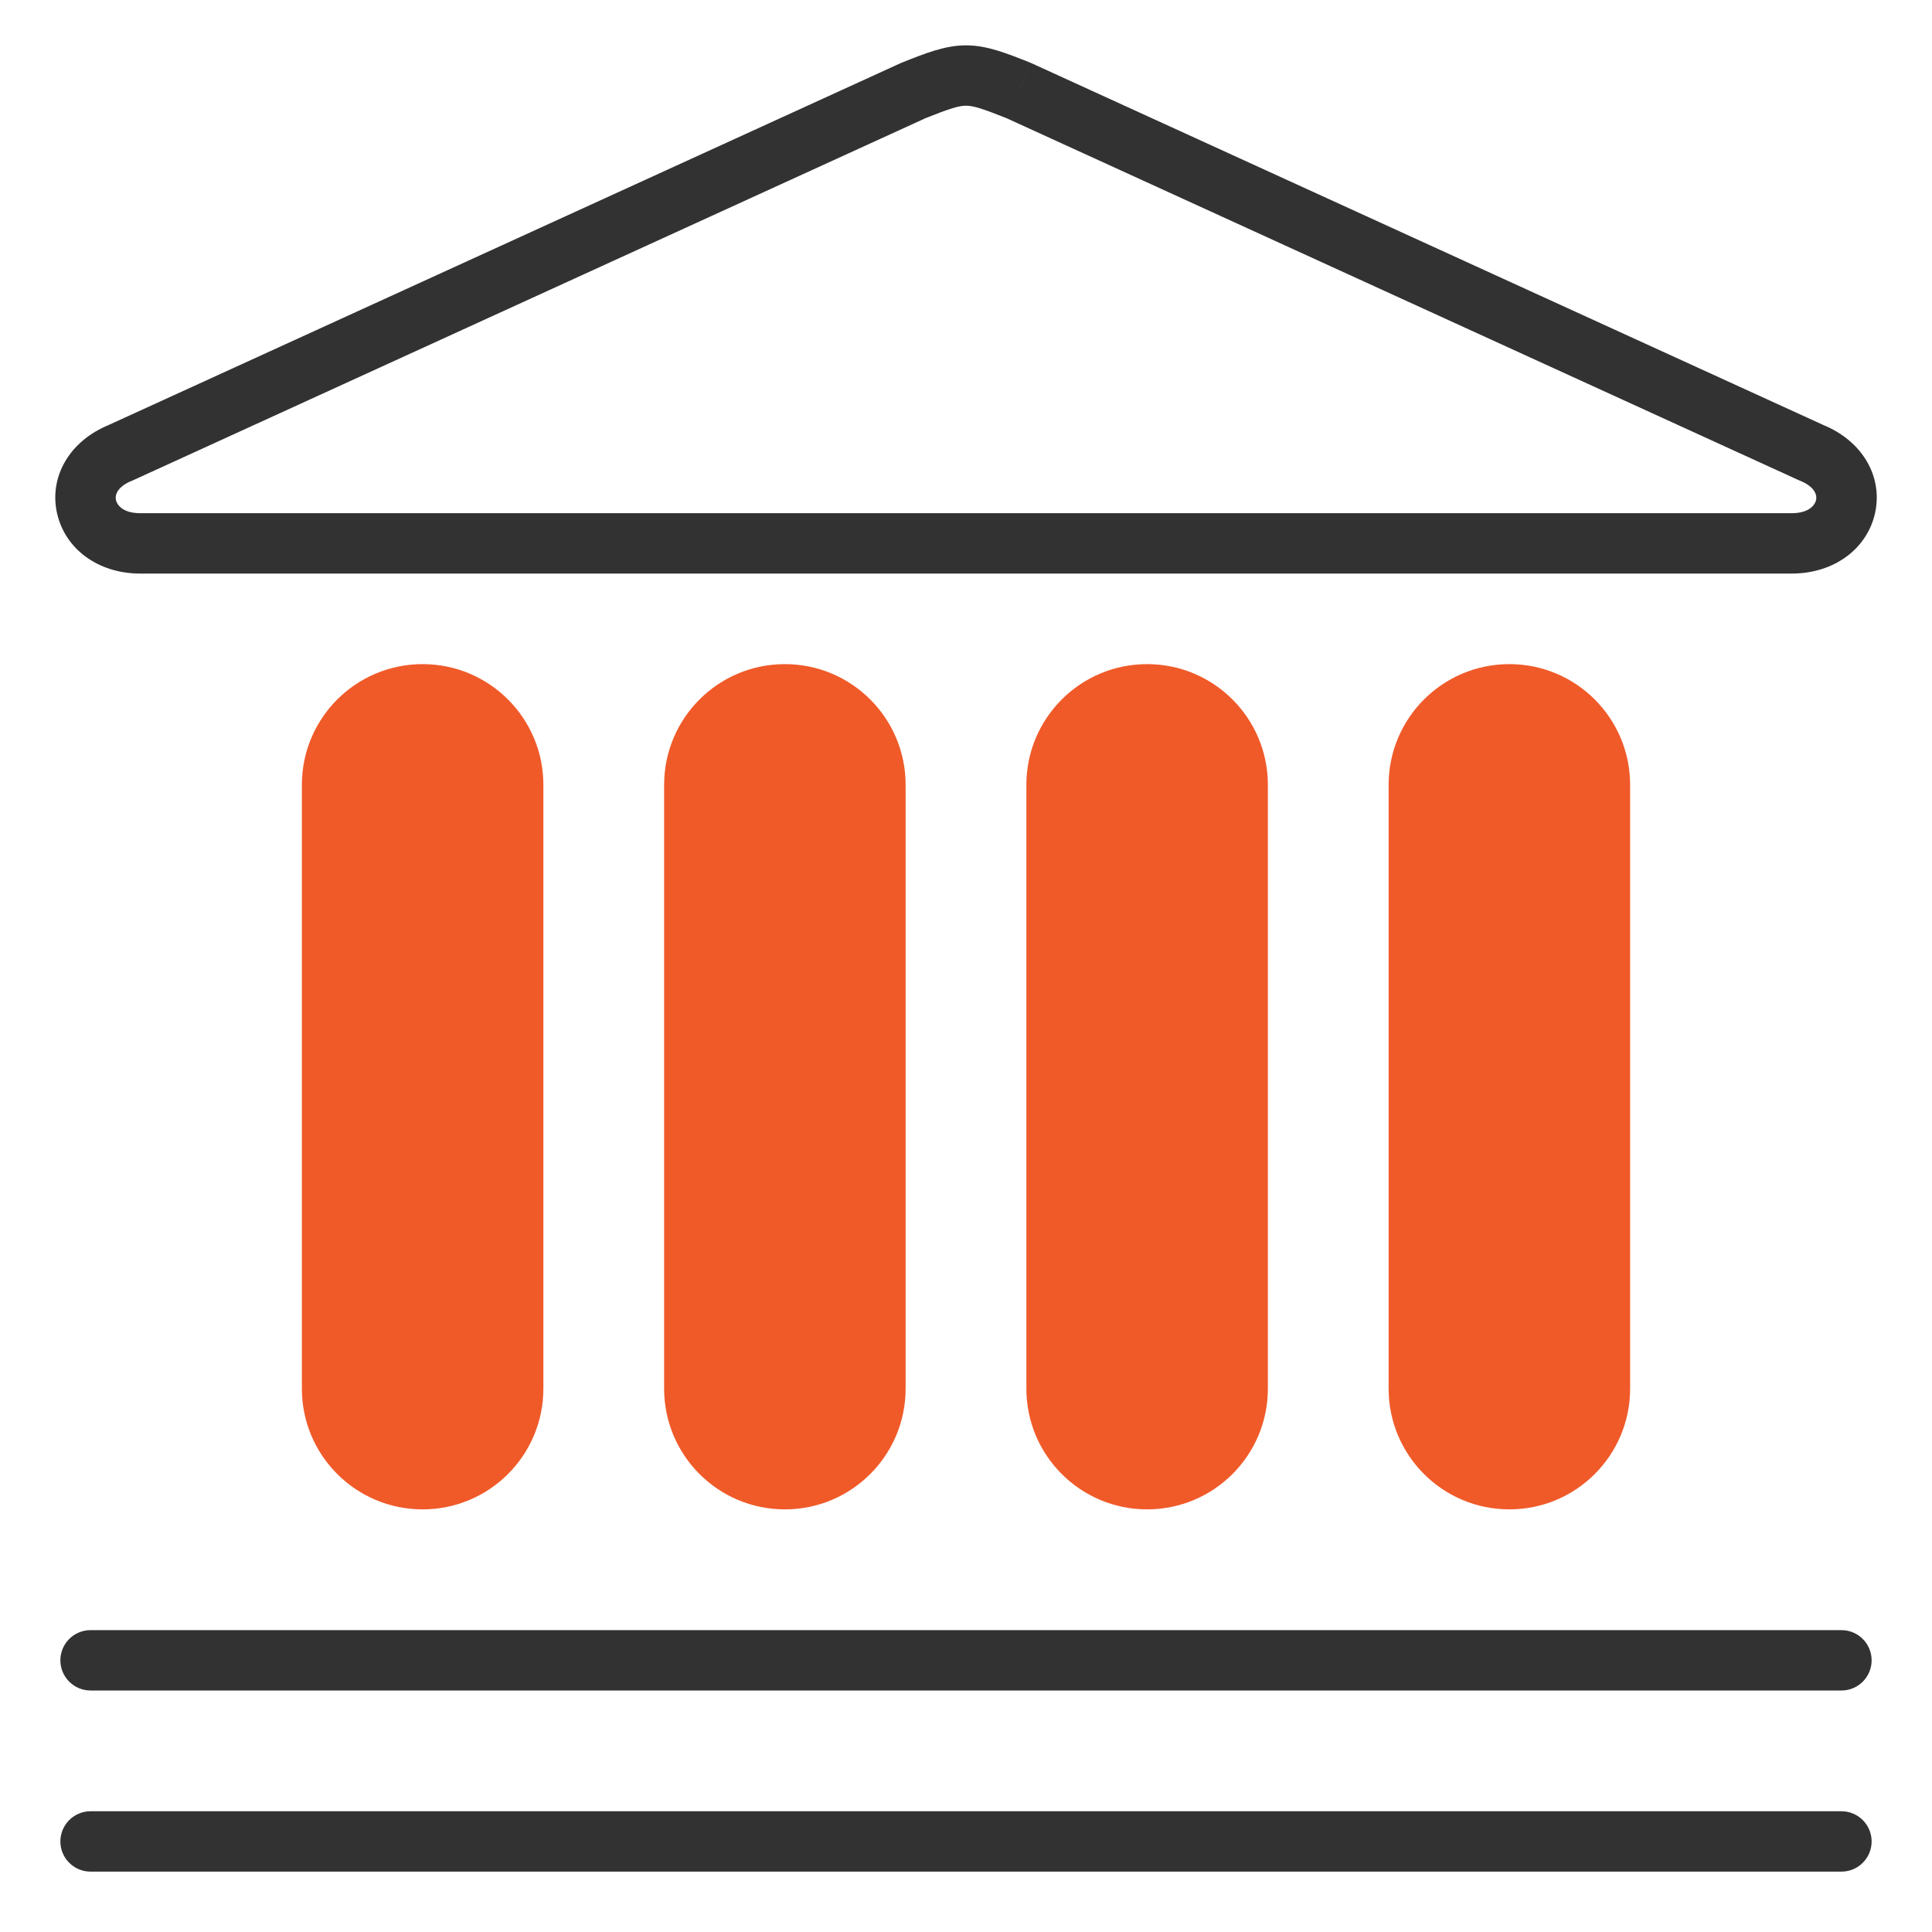
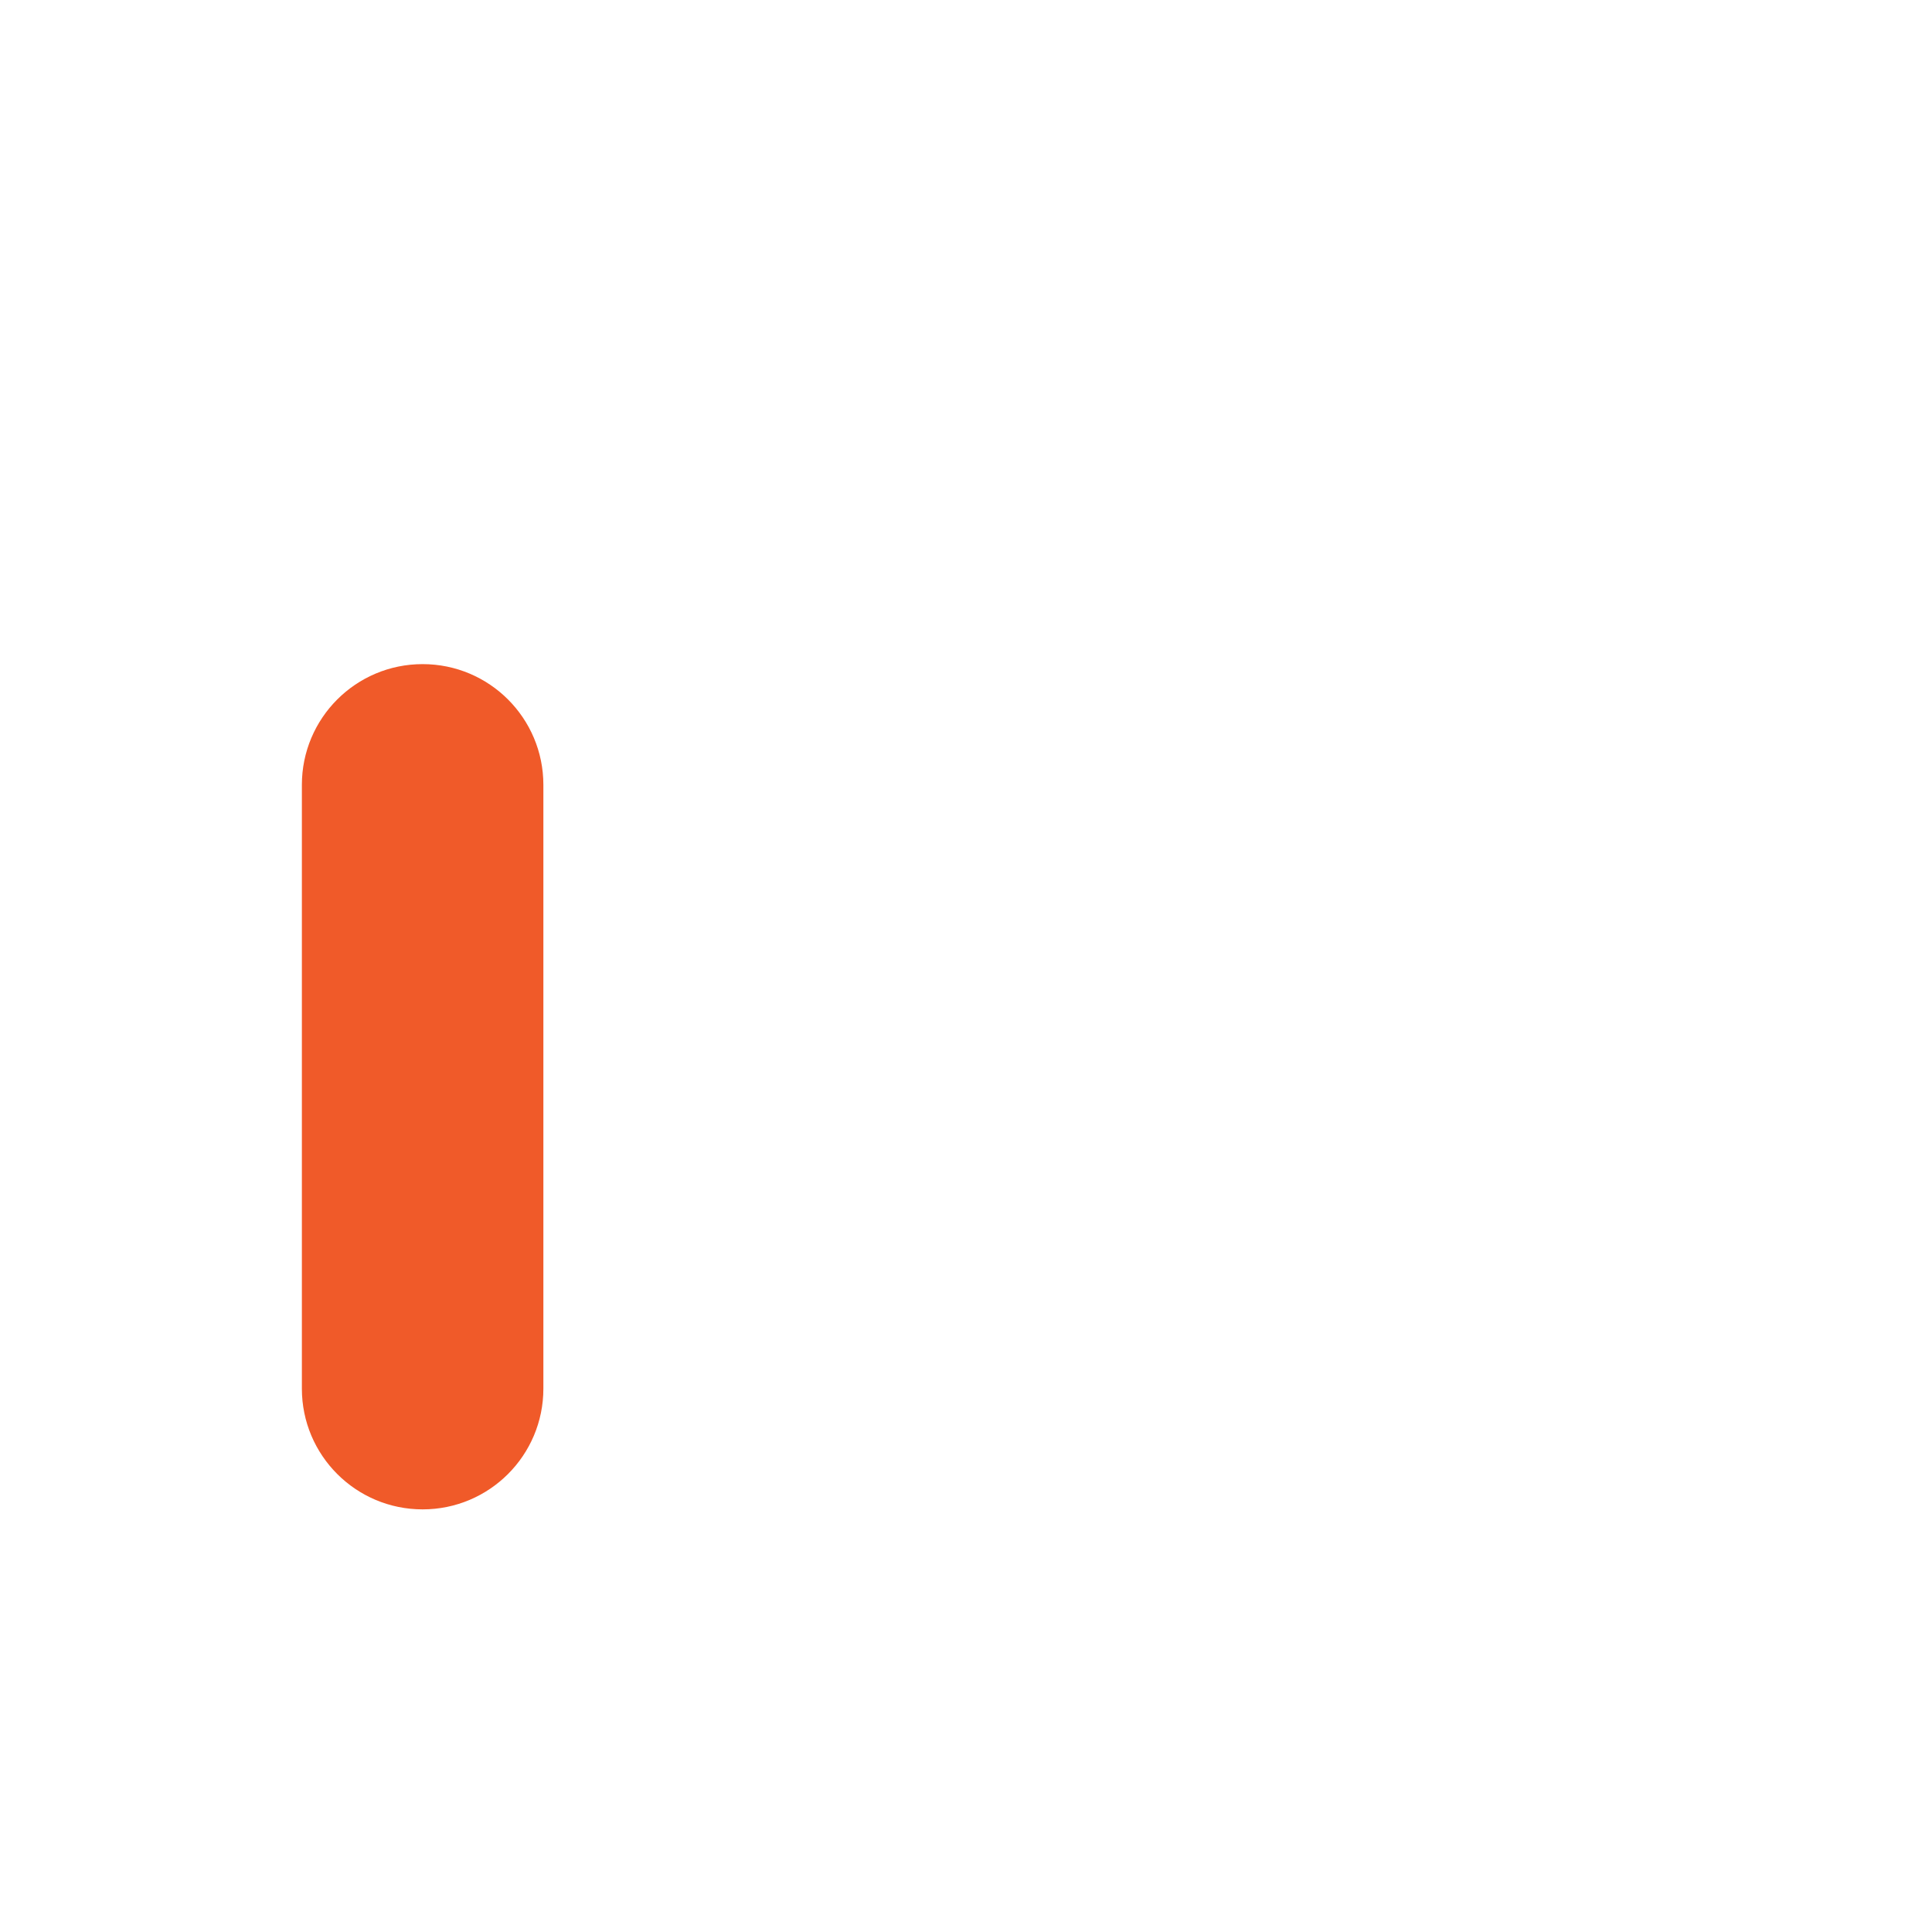
<svg xmlns="http://www.w3.org/2000/svg" width="32" height="32" viewBox="0 0 32 32" fill="none">
-   <path d="M1.5 27C1.224 27 1 27.224 1 27.5C1 27.776 1.224 28 1.5 28V27ZM30.5 28C30.776 28 31 27.776 31 27.5C31 27.224 30.776 27 30.5 27V28ZM1.5 30C1.224 30 1 30.224 1 30.5C1 30.776 1.224 31 1.5 31V30ZM30.5 31C30.776 31 31 30.776 31 30.5C31 30.224 30.776 30 30.5 30V31ZM30 7.498L29.792 7.953C29.8 7.956 29.807 7.959 29.814 7.962L30 7.498ZM16.873 1.5L17.081 1.045C17.074 1.042 17.067 1.039 17.059 1.036L16.873 1.5ZM15.127 1.5L14.941 1.036C14.934 1.039 14.926 1.042 14.919 1.045L15.127 1.5ZM2 7.498L2.186 7.962C2.193 7.959 2.201 7.956 2.208 7.953L2 7.498ZM2.322 9L2.322 8.5H2.322V9ZM29.678 9V9.5V9ZM1.5 28H30.5V27H1.5V28ZM1.5 31H30.5V30H1.5V31ZM30.208 7.043L17.081 1.045L16.666 1.955L29.792 7.953L30.208 7.043ZM14.919 1.045L1.792 7.043L2.208 7.953L15.335 1.955L14.919 1.045ZM2.322 9.5L29.678 9.5V8.5L2.322 8.5L2.322 9.5ZM17.059 1.036C16.666 0.879 16.344 0.751 16 0.751C15.656 0.751 15.334 0.879 14.941 1.036L15.312 1.964C15.75 1.789 15.886 1.751 16 1.751C16.115 1.751 16.25 1.789 16.688 1.964L17.059 1.036ZM29.814 7.962C29.961 8.021 30.027 8.094 30.055 8.143C30.084 8.193 30.089 8.24 30.08 8.282C30.065 8.349 29.981 8.5 29.678 8.5V9.5C30.38 9.5 30.927 9.088 31.057 8.497C31.189 7.896 30.849 7.299 30.186 7.034L29.814 7.962ZM1.814 7.034C1.152 7.299 0.811 7.896 0.944 8.497C1.074 9.088 1.62 9.5 2.322 9.5V8.5C2.019 8.5 1.935 8.349 1.92 8.282C1.911 8.24 1.916 8.193 1.945 8.143C1.973 8.094 2.039 8.021 2.186 7.962L1.814 7.034Z" fill="#323232" />
  <path d="M5 13C5 11.895 5.895 11 7 11C8.105 11 9 11.895 9 13V23C9 24.105 8.105 25 7 25C5.895 25 5 24.105 5 23V13Z" fill="#F05A29" />
-   <path d="M11 13C11 11.895 11.895 11 13 11C14.105 11 15 11.895 15 13V23C15 24.105 14.105 25 13 25C11.895 25 11 24.105 11 23V13Z" fill="#F05A29" />
-   <path d="M17 13C17 11.895 17.895 11 19 11C20.105 11 21 11.895 21 13V23C21 24.105 20.105 25 19 25C17.895 25 17 24.105 17 23V13Z" fill="#F05A29" />
-   <path d="M23 13C23 11.895 23.895 11 25 11C26.105 11 27 11.895 27 13V23C27 24.105 26.105 25 25 25C23.895 25 23 24.105 23 23V13Z" fill="#F05A29" />
</svg>